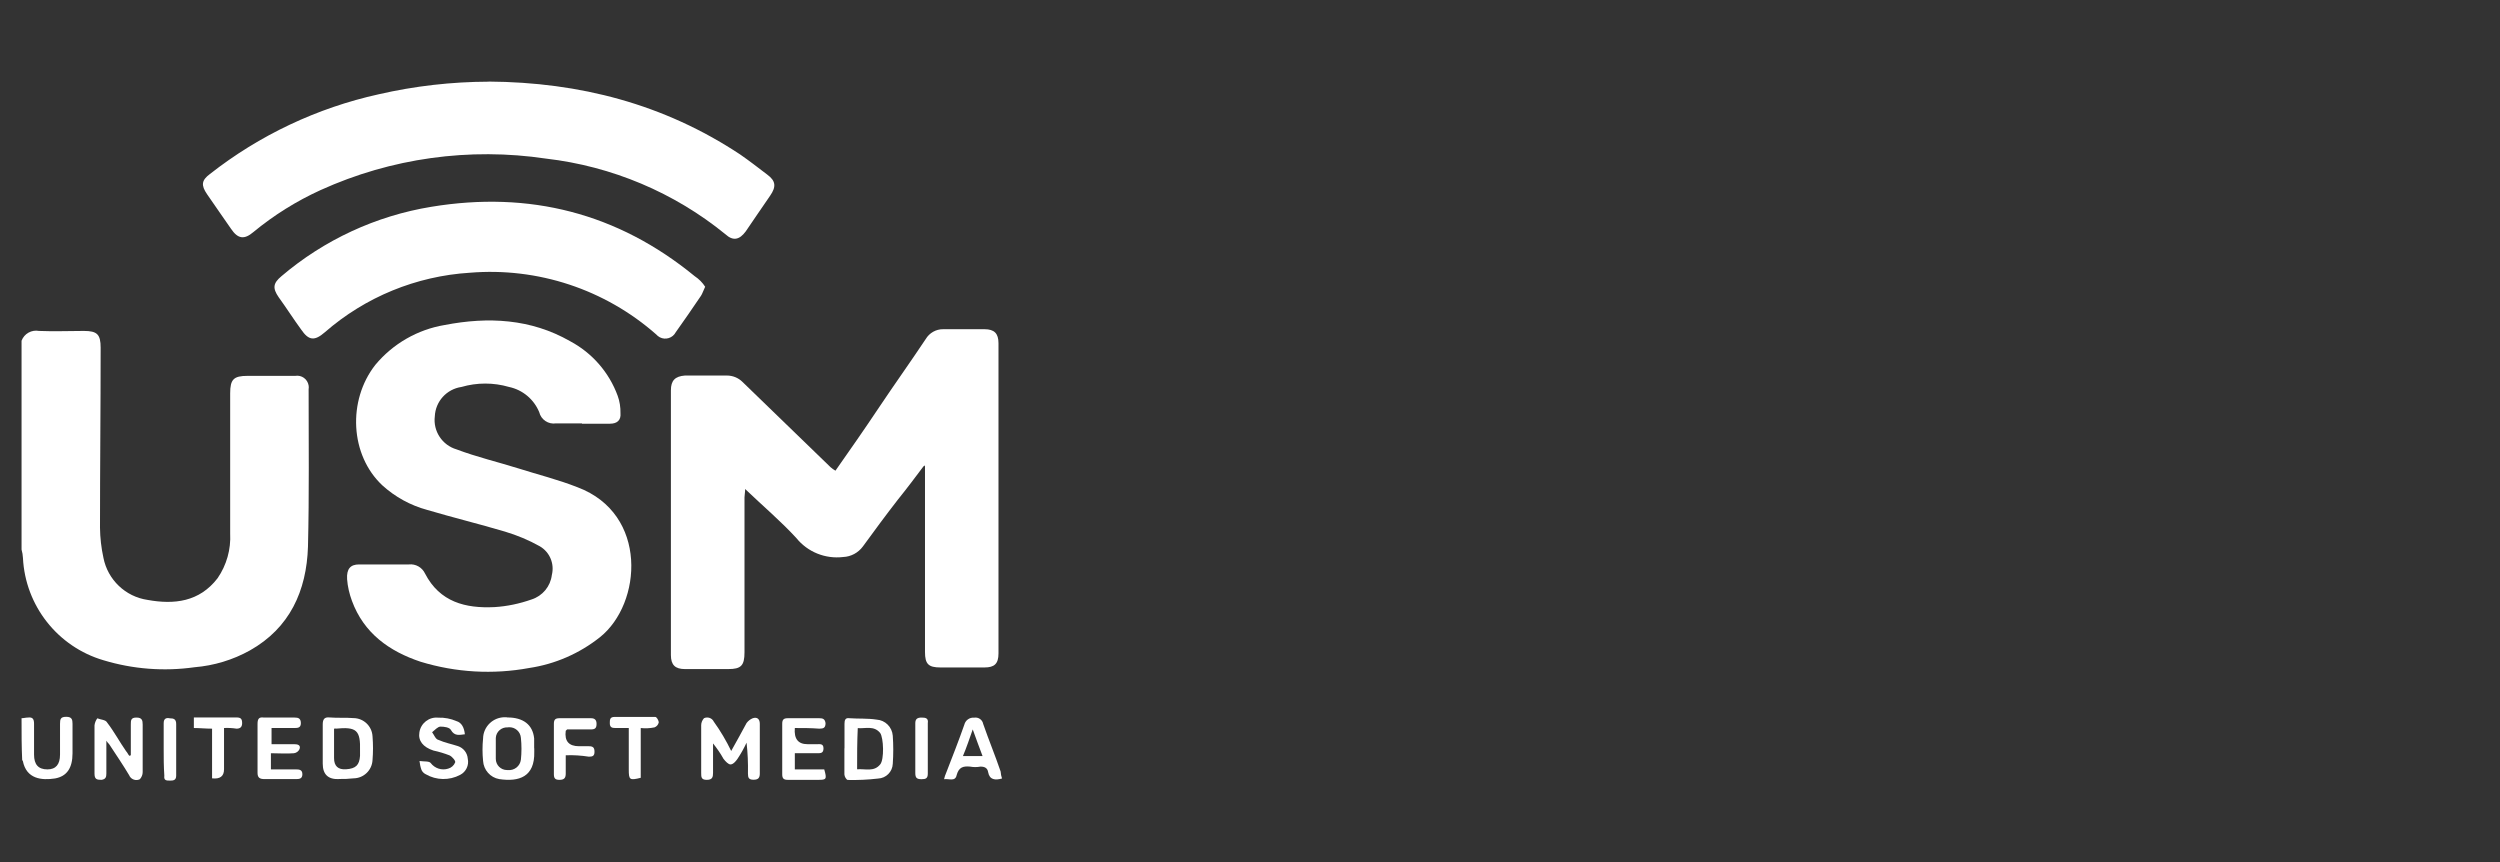
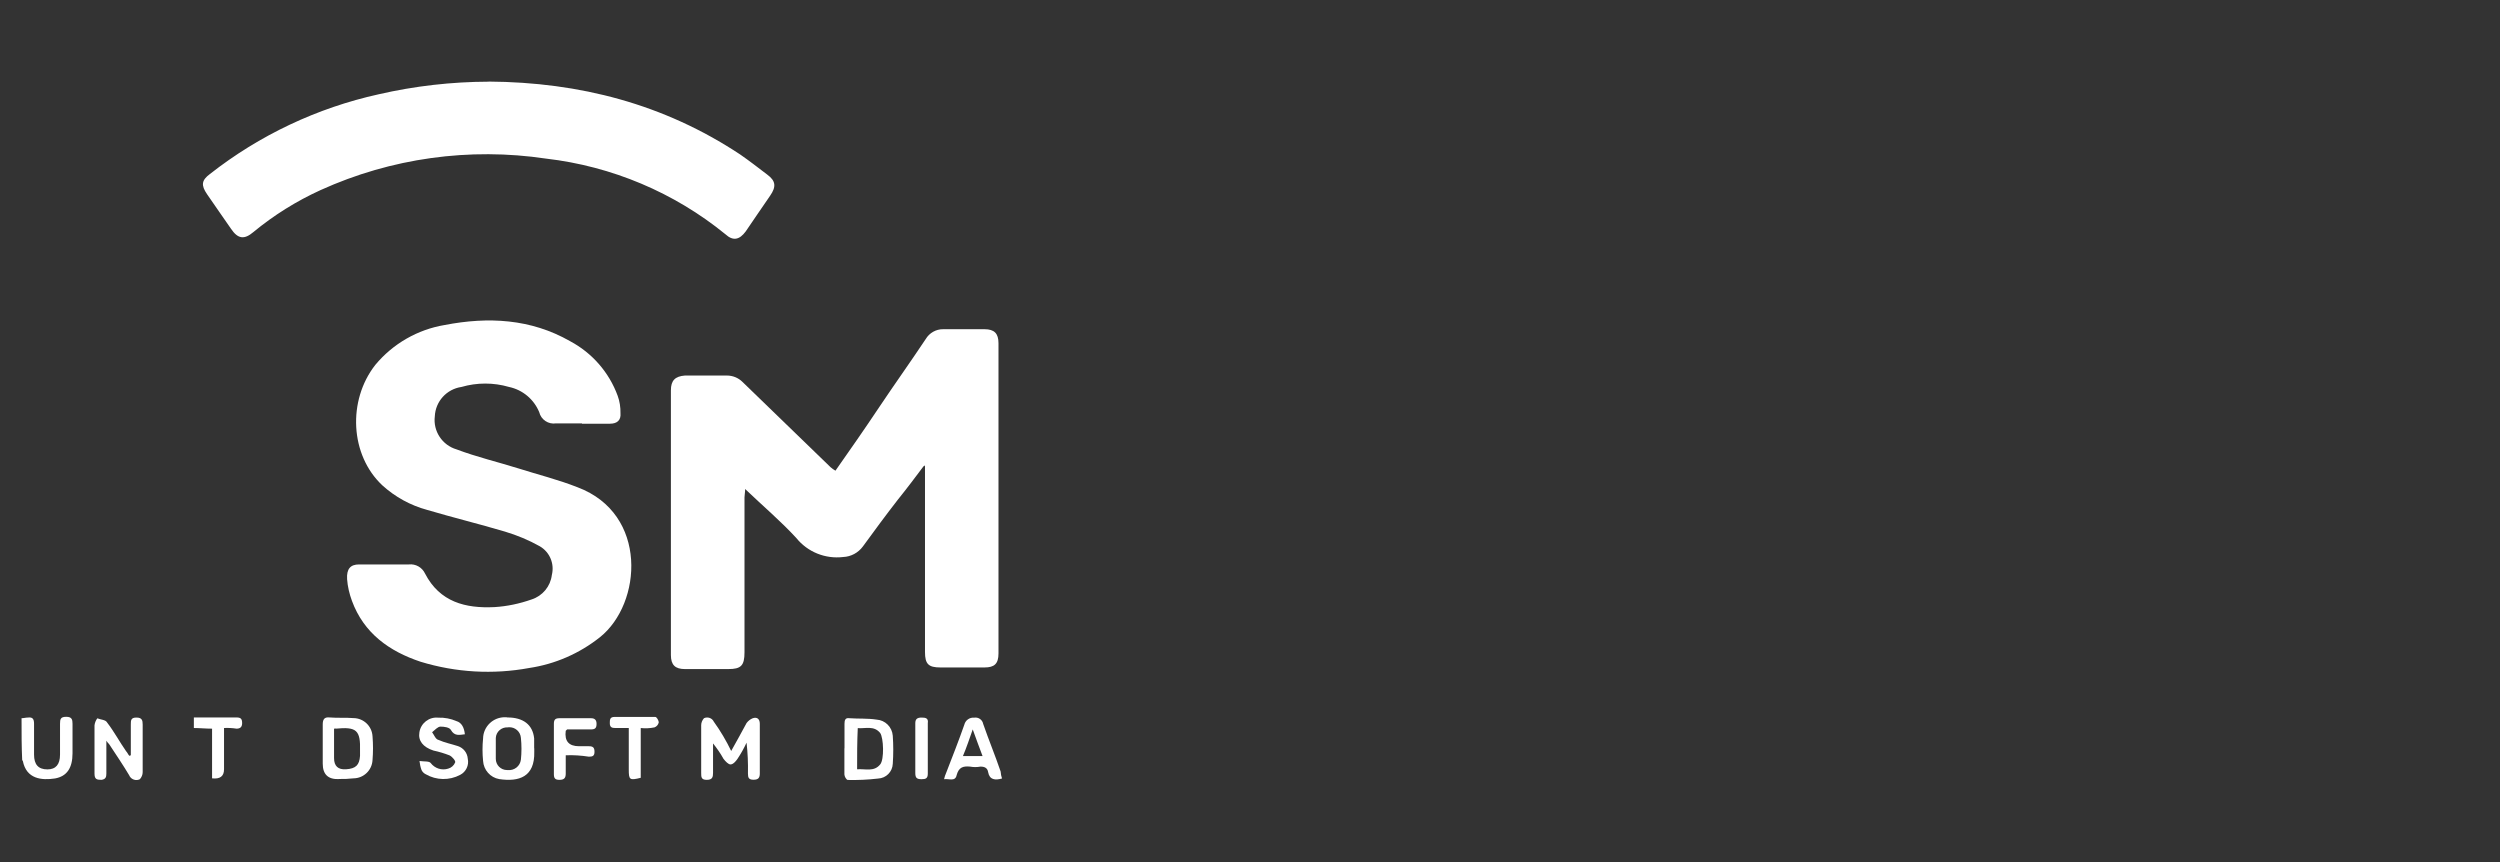
<svg xmlns="http://www.w3.org/2000/svg" id="Layer_1" data-name="Layer 1" viewBox="0 0 232 80">
  <rect x="0" y="0" width="232" height="80" fill="#333333" stroke="none" />
  <defs>
    <style>
      .cls-1 {
        fill: #fff;
        stroke-width: 0px;
      }
    </style>
  </defs>
  <g id="_6K1uK5.tif" data-name="6K1uK5.tif">
    <g id="Group_3093" data-name="Group 3093">
-       <path id="Path_6052" data-name="Path 6052" class="cls-1" d="m2,31.62c.25-.66.93-1.04,1.62-.91,1.37.06,2.8,0,4.16,0,1.24,0,1.56.32,1.56,1.56,0,5.59-.06,11.18-.06,16.7.01.94.12,1.88.32,2.8.4,2.03,2.04,3.6,4.09,3.9,2.47.45,4.81.19,6.5-2.01.84-1.22,1.25-2.68,1.17-4.16v-13c0-1.3.32-1.62,1.62-1.62h4.42c.59-.1,1.14.3,1.24.89.02.12.02.23,0,.35,0,4.87.06,9.75-.06,14.62-.13,4.09-1.69,7.54-5.39,9.62-1.58.88-3.33,1.41-5.14,1.56-2.83.4-5.71.18-8.45-.65-4.25-1.25-7.25-5.06-7.47-9.49-.01-.26-.06-.53-.13-.78v-19.37Z" />
      <path id="Path_6053" data-name="Path 6053" class="cls-1" d="m2,66.65c.19,0,.39-.06.58-.06.45-.06.58.13.58.58v2.86c0,.91.39,1.37,1.24,1.37.78,0,1.17-.46,1.17-1.37v-2.86c0-.45.06-.65.58-.65s.58.26.58.65v2.73c0,1.37-.52,2.14-1.62,2.34-1.24.19-2.66.06-2.99-1.62,0-.03-.03-.06-.06-.06,0,0,0,0,0,0-.06-1.23-.06-2.53-.06-3.9Z" />
      <path id="Path_6054" data-name="Path 6054" class="cls-1" d="m85.72,43.25c-.78,1.04-1.56,2.08-2.4,3.12-1.11,1.43-2.21,2.92-3.25,4.35-.43.58-1.1.94-1.82.97-1.66.2-3.3-.46-4.35-1.76-1.43-1.56-3.12-2.99-4.75-4.55,0,.32-.06.58-.06.78v14.37c0,1.24-.32,1.56-1.5,1.56h-4.03c-.91,0-1.3-.39-1.3-1.3v-24.57c0-.91.39-1.3,1.3-1.37h3.9c.54,0,1.05.21,1.43.58,2.73,2.66,5.46,5.27,8.19,7.93.14.12.29.23.45.32,1.37-1.95,2.73-3.9,4.03-5.85,1.43-2.14,2.92-4.22,4.35-6.37.34-.57.96-.92,1.62-.91h3.83c.91,0,1.3.39,1.3,1.3v28.79c0,.97-.39,1.3-1.3,1.3h-4.09c-1.11,0-1.43-.32-1.43-1.43v-17.35c-.06.13-.13.13-.13.06Z" />
      <path id="Path_6055" data-name="Path 6055" class="cls-1" d="m54,39.29h-2.4c-.71.11-1.39-.34-1.56-1.04-.49-1.19-1.53-2.07-2.8-2.34-1.44-.42-2.98-.42-4.42,0-1.37.2-2.41,1.34-2.47,2.73-.17,1.37.69,2.67,2.01,3.06,1.88.71,3.83,1.17,5.72,1.76,1.82.58,3.7,1.04,5.52,1.76,6.57,2.47,5.98,10.79,2.08,13.91-1.9,1.51-4.16,2.5-6.57,2.86-3.36.62-6.81.42-10.08-.58-2.92-.97-5.27-2.66-6.37-5.65-.24-.65-.4-1.33-.45-2.01-.06-.97.32-1.37,1.11-1.37h4.62c.63-.07,1.23.27,1.5.84,1.37,2.66,3.77,3.25,6.44,3.12,1.18-.07,2.34-.32,3.45-.71,1.02-.33,1.75-1.21,1.88-2.27.26-1.04-.19-2.12-1.11-2.66-1.03-.58-2.12-1.03-3.25-1.37-2.4-.71-4.81-1.3-7.21-2.01-1.55-.42-2.97-1.2-4.16-2.28-2.99-2.8-3.25-7.86-.65-11.18,1.63-1.96,3.92-3.28,6.44-3.7,4.03-.78,7.99-.58,11.63,1.5,2.05,1.09,3.62,2.89,4.42,5.07.19.52.27,1.07.26,1.62.06.65-.32.97-.97.97h-2.6Z" />
      <path id="Path_6056" data-name="Path 6056" class="cls-1" d="m45.35,7.57c8.45.06,16.25,2.08,23.33,6.76.84.58,1.69,1.24,2.53,1.88.78.58.84,1.11.26,1.95-.78,1.11-1.5,2.21-2.27,3.32-.58.78-1.17.91-1.88.26-4.76-3.88-10.54-6.31-16.64-7.02-7.11-1.06-14.38-.05-20.93,2.92-2.24,1.02-4.34,2.33-6.24,3.9-.84.71-1.43.65-2.08-.32-.71-1.04-1.5-2.14-2.21-3.19-.58-.84-.52-1.3.26-1.88,4.6-3.61,9.96-6.14,15.66-7.4,3.35-.77,6.77-1.16,10.21-1.17Z" />
-       <path id="Path_6057" data-name="Path 6057" class="cls-1" d="m65.44,26.61c-.19.39-.26.65-.39.84-.78,1.17-1.56,2.27-2.34,3.38-.28.54-.95.75-1.48.47-.13-.07-.24-.16-.34-.27-4.75-4.18-10.99-6.24-17.29-5.72-4.97.31-9.7,2.25-13.45,5.52-.97.84-1.5.78-2.21-.26-.71-.97-1.37-2.01-2.08-2.99-.58-.84-.52-1.3.26-1.95,3.96-3.37,8.77-5.6,13.91-6.44,9.1-1.5,17.29.58,24.44,6.44.39.26.72.59.97.98Z" />
      <path id="Path_6058" data-name="Path 6058" class="cls-1" d="m67.85,69.7c.52-.91.97-1.76,1.43-2.6.15-.2.35-.36.58-.45.39-.13.65.06.65.52v4.61c0,.39-.13.58-.58.58s-.52-.19-.52-.58c.02-.96-.02-1.91-.13-2.86-.24.52-.52,1.02-.84,1.5-.13.19-.39.52-.65.52-.19,0-.45-.26-.65-.52-.28-.51-.61-.98-.97-1.43v2.73c0,.39-.06.65-.58.65s-.52-.26-.52-.65v-4.42c0-.24.1-.47.26-.65.34-.16.75-.02.91.32.62.86,1.16,1.78,1.62,2.73Z" />
      <path id="Path_6059" data-name="Path 6059" class="cls-1" d="m78.37,69.44v-2.27c0-.32.06-.58.45-.52.84.06,1.69,0,2.53.13.8.05,1.44.69,1.5,1.5.06.87.06,1.73,0,2.6-.03.74-.62,1.34-1.37,1.37-.93.11-1.86.15-2.8.13-.13,0-.32-.32-.32-.52v-2.41Zm1.17,1.95c.78-.06,1.56.26,2.14-.45.39-.45.32-2.47,0-2.92-.58-.71-1.37-.39-2.08-.45-.06,1.3-.06,2.47-.06,3.83h0Z" />
      <path id="Path_6060" data-name="Path 6060" class="cls-1" d="m12.14,70.1v-2.86c0-.39,0-.65.52-.65s.58.26.58.65v4.42c0,.24-.1.47-.26.65-.35.18-.78.04-.97-.31,0,0,0-.01,0-.02-.58-.97-1.24-1.95-1.88-2.92-.1-.1-.19-.21-.26-.32v3.05c0,.32-.06.52-.45.58-.45,0-.65-.06-.65-.58v-4.48c.03-.24.12-.46.26-.65.32.13.78.13.91.39.65.84,1.17,1.82,1.76,2.66.13.13.19.32.32.45,0-.06.06-.06.13-.06Z" />
      <path id="Path_6061" data-name="Path 6061" class="cls-1" d="m31.45,72.3q-1.5.06-1.5-1.43v-3.64c0-.45.13-.71.65-.65.71.06,1.5,0,2.21.06.94.01,1.71.75,1.76,1.69.06.74.06,1.47,0,2.21-.05.94-.82,1.68-1.76,1.69-.45.05-.91.07-1.36.06Zm-.45-4.68v2.73q0,1.11,1.11,1.04c.91-.06,1.24-.39,1.3-1.24v-.45c.06-1.95-.32-2.27-2.27-2.08,0-.06,0,0-.13,0h0Z" />
      <path id="Path_6062" data-name="Path 6062" class="cls-1" d="m49.58,69.45v.32c.06,2.34-1.43,2.8-3.25,2.53-.83-.14-1.45-.85-1.5-1.69-.07-.69-.07-1.39,0-2.08.02-1.11.94-1.99,2.05-1.97.07,0,.15,0,.22.02,1.43,0,2.34.65,2.47,1.95v.91h0Zm-3.57,0v.97c0,.58.47,1.04,1.04,1.04.02,0,.04,0,.06,0,.61.07,1.16-.36,1.23-.97,0,0,0,0,0,0,.07-.67.07-1.34,0-2.01-.04-.59-.55-1.03-1.14-.99-.03,0-.06,0-.09.01-.57-.03-1.07.4-1.1.98,0,.02,0,.04,0,.06v.91Z" />
-       <path id="Path_6063" data-name="Path 6063" class="cls-1" d="m25.2,67.56v1.5h2.08c.32,0,.65.06.52.45-.09.21-.29.36-.52.39-.71.06-1.37,0-2.14,0v1.5h2.27c.32,0,.65,0,.65.45s-.32.45-.65.45h-2.86c-.45,0-.65-.13-.65-.58v-4.55c0-.45.13-.65.58-.58h2.86c.32,0,.58.06.58.52s-.32.45-.65.45h-2.08Z" />
-       <path id="Path_6064" data-name="Path 6064" class="cls-1" d="m73.76,67.56q-.13,1.5,1.17,1.5h.91c.26,0,.58-.06.58.39s-.26.45-.58.45h-2.08v1.5h2.73c.26.91.19.97-.52.97h-2.86c-.39,0-.52-.13-.52-.52v-4.68c0-.39.13-.52.52-.52h2.92c.32,0,.52.06.58.45,0,.45-.19.52-.58.52-.78-.06-1.49-.06-2.27-.06Z" />
      <path id="Path_6065" data-name="Path 6065" class="cls-1" d="m43.15,68.14c-.52.06-.97.19-1.3-.39-.13-.26-.65-.32-.97-.32-.26,0-.52.32-.78.52.19.26.32.65.58.71.58.26,1.24.39,1.82.58.51.17.87.63.91,1.17.13.6-.16,1.22-.71,1.5-1,.53-2.21.51-3.19-.06-.17-.08-.31-.22-.39-.39-.1-.27-.16-.56-.19-.84.39.06.91,0,1.04.19.38.5,1.03.71,1.62.52.3-.08.54-.3.65-.58.06-.13-.26-.52-.52-.65-.49-.19-.99-.34-1.5-.45-.97-.32-1.43-.91-1.3-1.69.13-.85.9-1.45,1.75-1.36.58-.02,1.16.09,1.69.32.46.13.72.58.78,1.23Z" />
      <path id="Path_6066" data-name="Path 6066" class="cls-1" d="m93,72.24c-.65.19-1.17.13-1.3-.58-.06-.39-.32-.52-.71-.52-.32.06-.65.06-.97,0-.65-.06-1.04.06-1.24.78-.13.65-.71.32-1.17.39.04-.2.11-.4.19-.58.58-1.5,1.17-2.99,1.69-4.48.1-.41.49-.69.91-.65.39-.07.77.19.84.58.52,1.5,1.11,2.92,1.62,4.42.01.22.06.44.13.65Zm-1.82-2.08c-.32-.84-.58-1.56-.91-2.47-.32.91-.58,1.69-.91,2.47h1.82Z" />
      <path id="Path_6067" data-name="Path 6067" class="cls-1" d="m52.5,70.1v1.69c0,.39-.13.58-.58.58-.39,0-.52-.13-.52-.52v-4.68c0-.39.13-.52.52-.52h2.92c.32,0,.52.13.52.52s-.13.52-.52.52h-2.21l-.13.13q-.19,1.43,1.24,1.43h.91c.39,0,.52.13.52.52s-.19.45-.52.45c-.71-.11-1.43-.16-2.14-.13Z" />
      <path id="Path_6068" data-name="Path 6068" class="cls-1" d="m59.46,67.56v4.62c-1.04.26-1.11.19-1.11-.78v-3.84h-1.24c-.32,0-.52-.06-.52-.45,0-.32,0-.58.45-.58h3.77c.13,0,.32.32.32.52-.05.21-.19.37-.39.45-.43.09-.86.11-1.3.06Z" />
      <path id="Path_6069" data-name="Path 6069" class="cls-1" d="m20.79,67.56v3.83q0,.97-1.11.84v-4.61c-.58,0-1.17-.06-1.69-.06v-.98h3.96c.39,0,.52.13.52.52,0,.32-.13.52-.52.52-.39-.06-.78-.08-1.17-.06Z" />
-       <path id="Path_6070" data-name="Path 6070" class="cls-1" d="m15.19,69.51v-2.4c0-.45.26-.52.58-.45.32,0,.58.06.58.52v4.81c0,.45-.32.45-.58.45-.32,0-.58,0-.52-.45-.06-.91-.06-1.69-.06-2.47Z" />
      <path id="Path_6071" data-name="Path 6071" class="cls-1" d="m84.94,69.45v-2.34c0-.39.19-.52.58-.52s.65.06.58.52v4.68c0,.45-.19.52-.58.52-.45,0-.58-.13-.58-.58v-2.27Z" />
    </g>
  </g>
</svg>